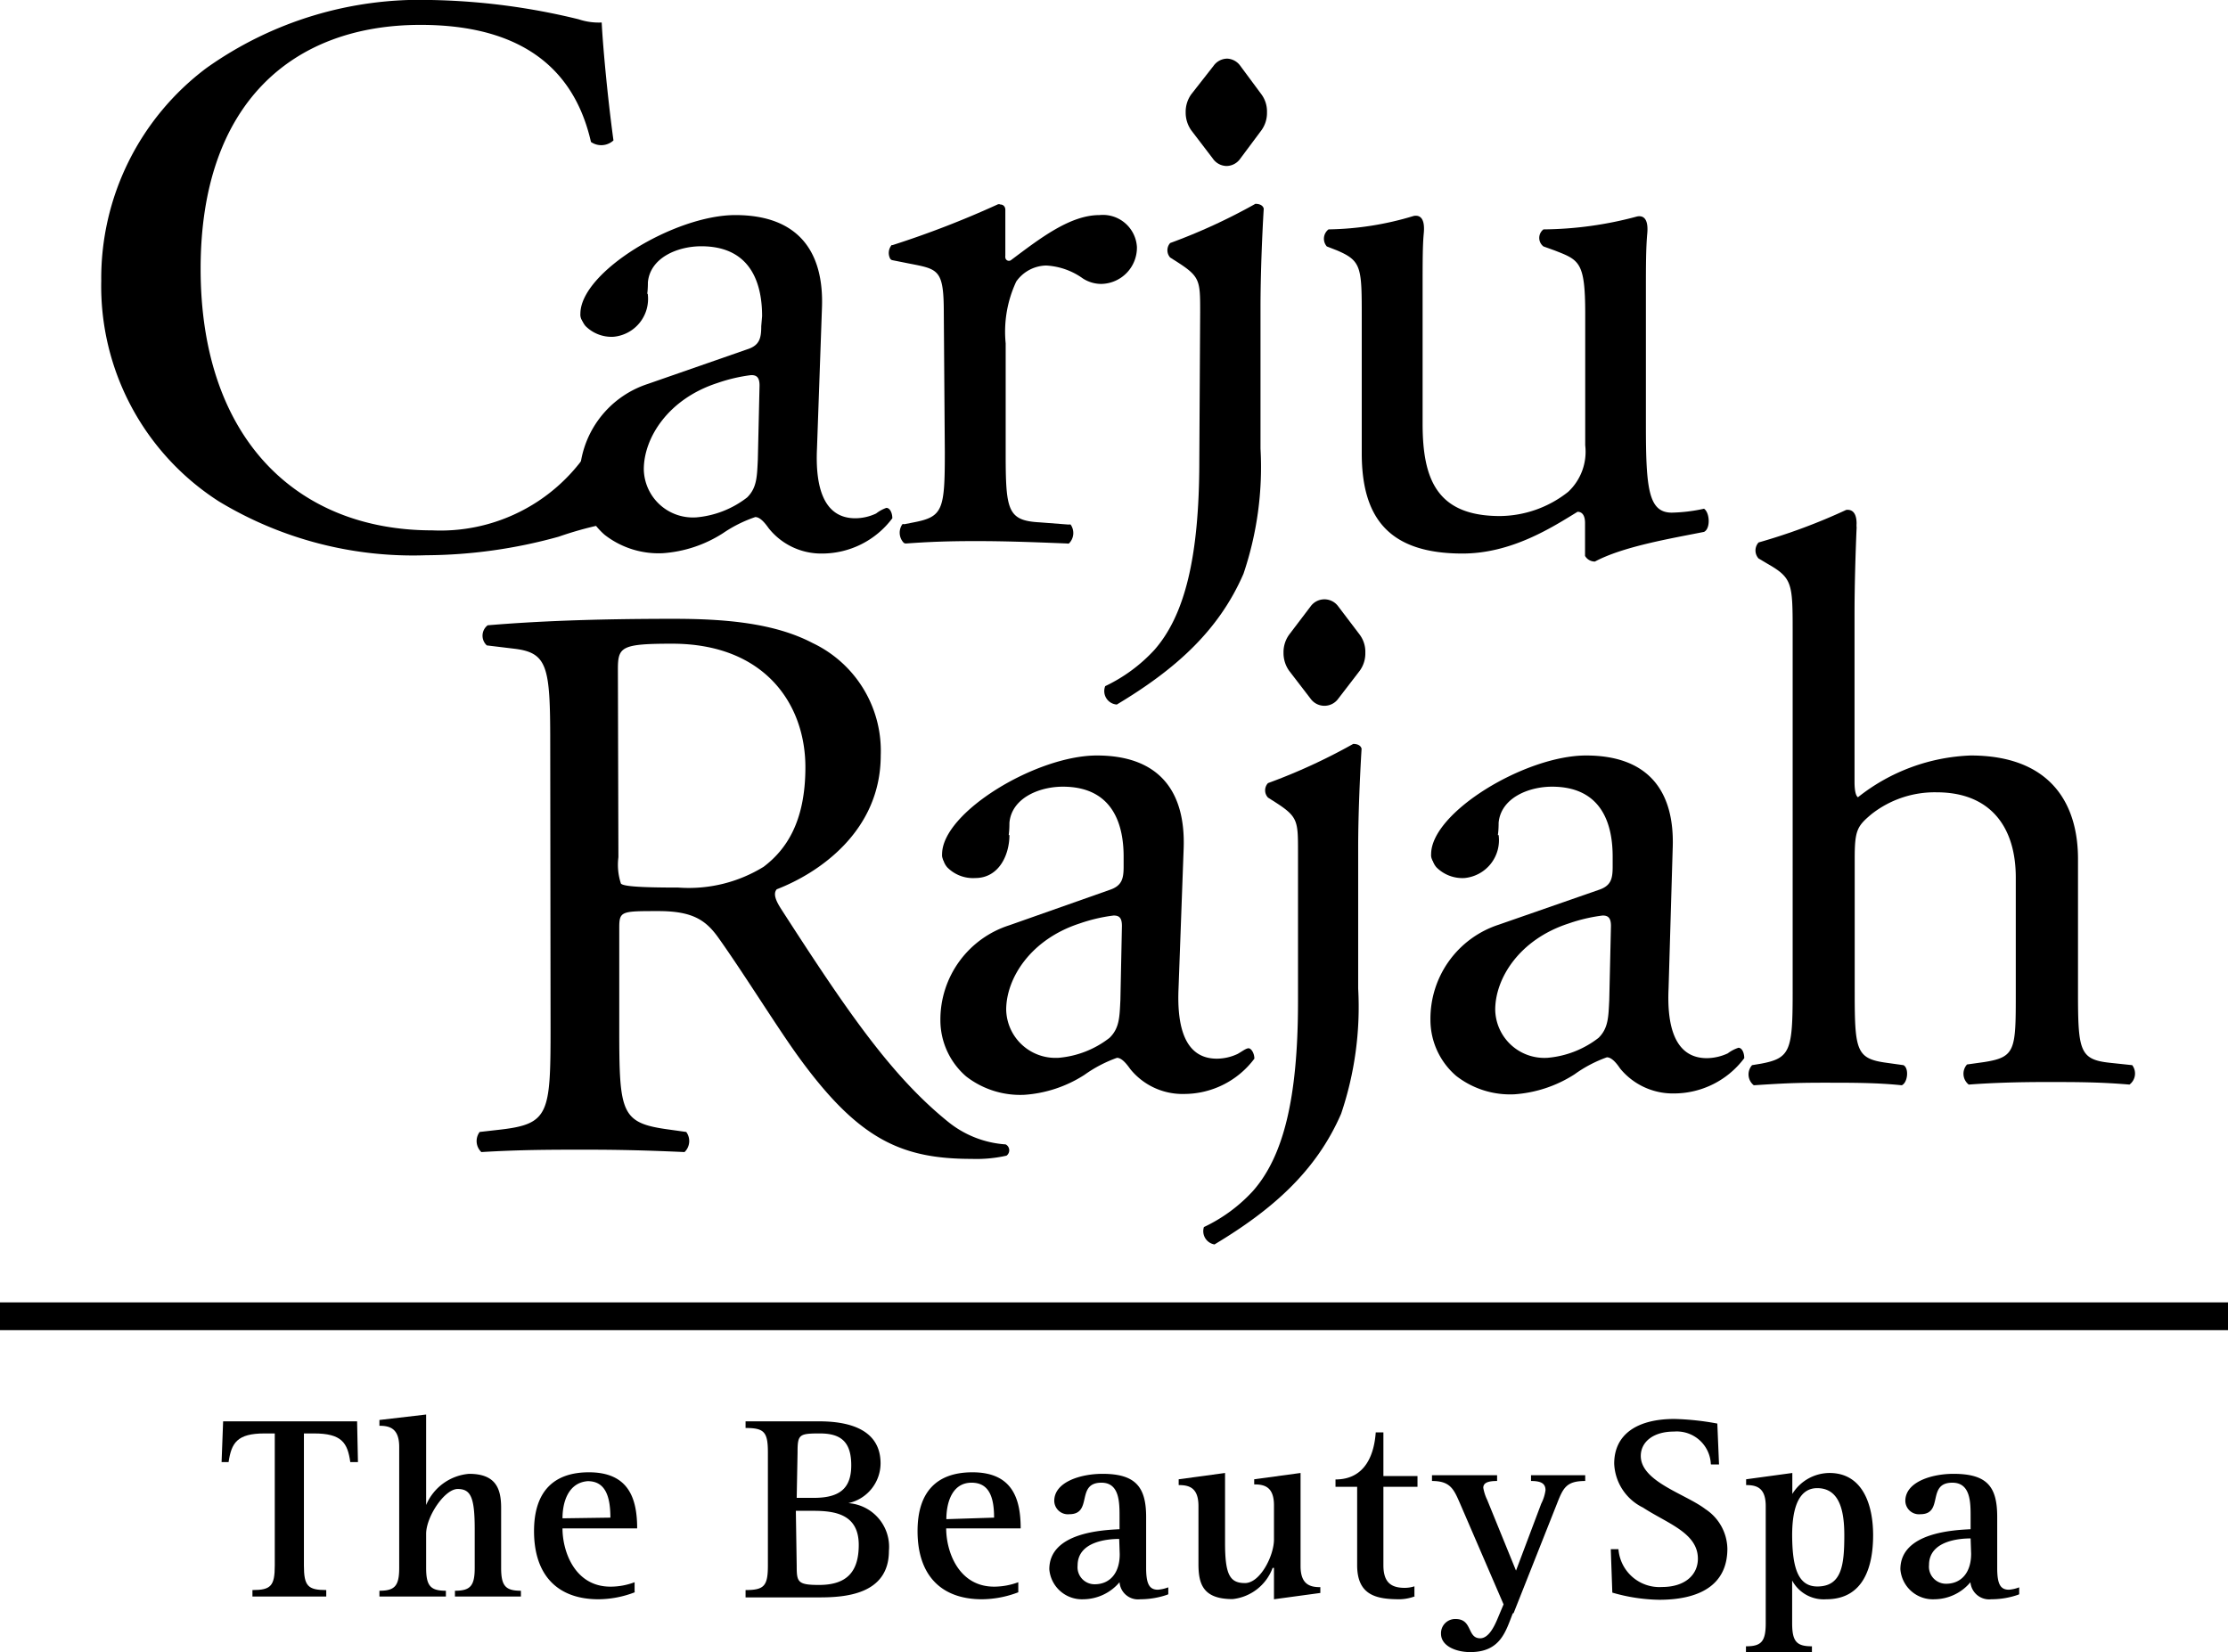
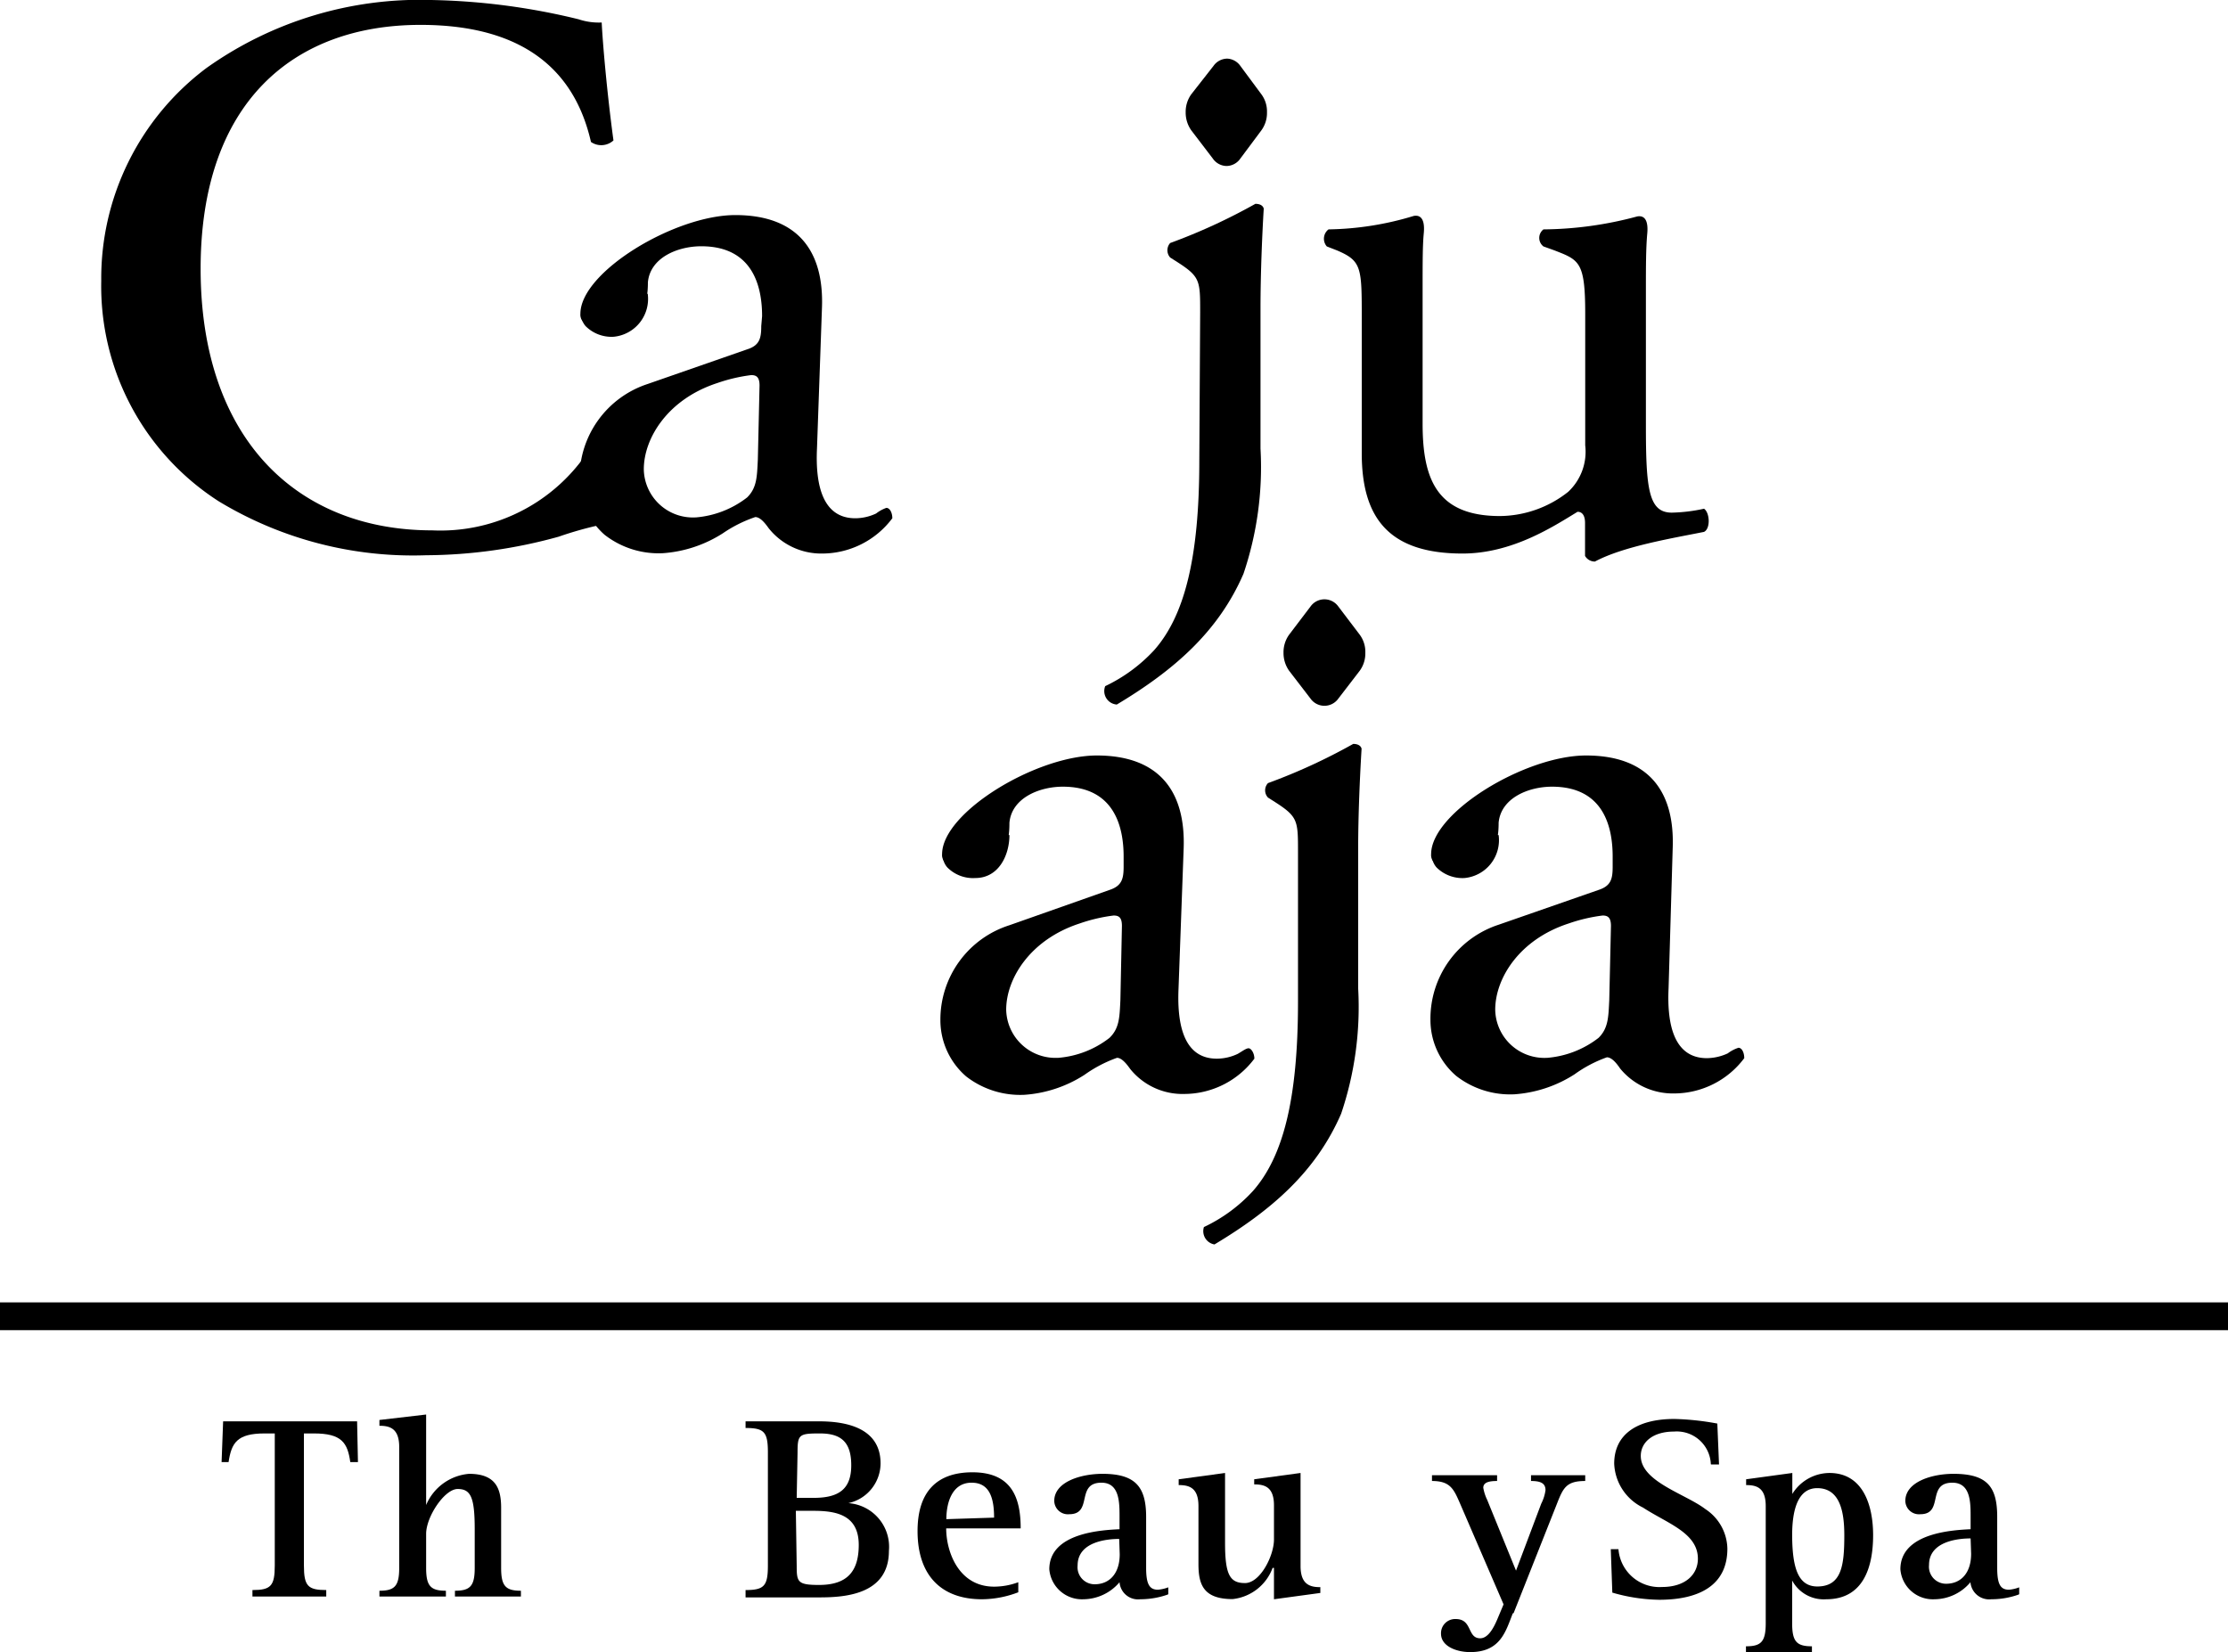
<svg xmlns="http://www.w3.org/2000/svg" viewBox="0 0 130.71 96.94">
  <g id="レイヤー_2" data-name="レイヤー 2">
    <g id="レイヤー_1-2" data-name="レイヤー 1">
-       <path d="M32.28,43.56c0-4.47-.15-5.27-2.15-5.5l-1.57-.19a.77.77,0,0,1,.05-1.18c2.74-.23,6.11-.38,10.9-.38,3,0,5.91.24,8.16,1.42a7,7,0,0,1,4,6.59c0,4.47-3.66,6.92-6.1,7.86-.25.28,0,.75.24,1.13,3.91,6.07,6.5,9.84,9.82,12.52a6,6,0,0,0,3.37,1.32.39.39,0,0,1,.05.66A8,8,0,0,1,57,68c-4.15,0-6.64-1.17-10.11-5.93-1.27-1.74-3.28-5-4.79-7.11-.73-1-1.52-1.5-3.47-1.5-2.2,0-2.3,0-2.3,1v5.93c0,4.95.1,5.51,2.93,5.89l1,.14a.9.9,0,0,1-.1,1.18c-2.2-.1-3.86-.14-5.81-.14s-3.81,0-6.11.14a.89.89,0,0,1-.1-1.18l1.23-.14c2.83-.33,2.93-.94,2.93-5.89Zm4,6.74a3.51,3.51,0,0,0,.15,1.55c.15.14.88.23,3.37.23a8.37,8.37,0,0,0,5-1.22c1.32-1,2.45-2.64,2.45-5.84,0-3.72-2.4-7.25-7.82-7.25-3,0-3.18.19-3.18,1.51Z" />
      <path d="M65.09,52.22c.73-.24.83-.66.83-1.37l0-.59c0-1.74-.54-4.1-3.57-4.1-1.37,0-3,.66-3.13,2.12,0,.75-.09,1.32-.48,1.6a5.4,5.4,0,0,1-2.79.9.61.61,0,0,1-.68-.66c0-2.45,5.52-5.79,9.08-5.79s5.23,2,5.09,5.5l-.3,8.2c-.09,2.16.34,4.09,2.25,4.09a2.89,2.89,0,0,0,1.22-.28c.25-.14.49-.33.64-.33s.34.28.34.61a5.15,5.15,0,0,1-4.11,2.07,3.94,3.94,0,0,1-3.17-1.46c-.2-.28-.49-.66-.78-.66a7.77,7.77,0,0,0-1.91,1,7.44,7.44,0,0,1-3.52,1.17,5.17,5.17,0,0,1-3.42-1.08,4.36,4.36,0,0,1-1.51-3.29,5.81,5.81,0,0,1,4.05-5.58Zm-3,9.85a5.63,5.63,0,0,0,3-1.17c.59-.57.59-1.23.64-2.21l.09-4.36c0-.51-.19-.61-.49-.61a9.7,9.7,0,0,0-2,.47c-2.88.94-4.3,3.22-4.3,5.06A2.89,2.89,0,0,0,62.06,62.07Z" />
      <path d="M59.22,49c0,1.17-.62,2.52-2,2.52a2.12,2.12,0,0,1-1.65-.63c-.56-.66-.11-1.54.32-2.16" />
      <rect y="76.42" width="130.71" height="1.63" />
      <path d="M14.81,93.3c1.08,0,1.31-.24,1.31-1.44V84.11h-.6c-1.62,0-1.94.56-2.11,1.68H13l.09-2.39h7.86L21,85.79h-.45c-.16-1.14-.51-1.68-2.13-1.68h-.59v7.75c0,1.2.23,1.44,1.31,1.44v.38H14.81V93.3" />
      <path d="M22.26,93.34c.9,0,1.16-.28,1.16-1.34V84.9c0-1.1-.57-1.24-1.16-1.24v-.34L25,83v5.31h0a3,3,0,0,1,2.52-1.83c1.58,0,1.88.88,1.88,2V92c0,1.06.26,1.34,1.16,1.34v.34H26.69v-.34c.9,0,1.16-.28,1.16-1.34V89.73c0-1.87-.23-2.36-1-2.36S25,89,25,90v2c0,1.06.26,1.34,1.16,1.34v.34H22.26v-.34" />
      <path d="M43.74,93.3c1.09,0,1.31-.24,1.31-1.44V85.22c0-1.2-.22-1.43-1.31-1.43V83.4h4.32c1.71,0,3.6.45,3.6,2.47a2.4,2.4,0,0,1-1.89,2.33v0A2.57,2.57,0,0,1,52.15,91c0,2.59-2.63,2.73-4.09,2.73H43.74V93.3m3-5.41h1c1.48,0,2.2-.52,2.2-1.91s-.62-1.87-1.84-1.87-1.31.06-1.31,1.11Zm0,4c0,.94.06,1.11,1.31,1.11,1.63,0,2.33-.77,2.33-2.35,0-1.82-1.42-2-2.69-2h-1Z" />
      <path d="M68.52,93.56a4.87,4.87,0,0,1-1.62.28,1.09,1.09,0,0,1-1.22-1,2.81,2.81,0,0,1-2.12,1,1.92,1.92,0,0,1-2-1.76c0-2.17,3.16-2.3,4.12-2.35V89c0-.84,0-2-1.06-2-1.53,0-.48,1.85-1.89,1.85a.8.8,0,0,1-.88-.78c0-1.12,1.56-1.59,2.83-1.59,1.94,0,2.56.77,2.56,2.53V92c0,.94.19,1.28.69,1.28a2.24,2.24,0,0,0,.61-.14v.39M65.66,90.3c-.59,0-2.44.11-2.44,1.56a1,1,0,0,0,1,1.1c.88,0,1.47-.64,1.47-1.76Z" />
      <path d="M74.66,92h0a2.82,2.82,0,0,1-2.35,1.83c-1.73,0-2-.88-2-2.06V88.37c0-1.09-.56-1.23-1.16-1.23V86.8l2.72-.37v4.1c0,1.87.28,2.36,1.17,2.36s1.7-1.6,1.7-2.56v-2c0-1.09-.56-1.23-1.16-1.23V86.8l2.72-.37v5.46c0,1.1.57,1.24,1.16,1.24v.34l-2.72.37V92" />
-       <path d="M83,93.67a2.69,2.69,0,0,1-.88.17c-1.36,0-2.5-.22-2.5-2v-4.6H78.35v-.43c1.82,0,2.28-1.59,2.36-2.76h.45v2.56h2v.63h-2v4.6c0,1,.44,1.33,1.25,1.33a1.84,1.84,0,0,0,.57-.09v.62" />
      <path d="M88.75,94.67c-.42,1.06-.72,2.27-2.5,2.27-.8,0-1.71-.34-1.71-1.08A.83.83,0,0,1,85.4,95c1,0,.66,1.13,1.44,1.13.49,0,.82-.69,1-1.11l.37-.88-2.55-5.91c-.37-.85-.57-1.33-1.65-1.33v-.34h3.82v.34c-.5,0-.81.09-.81.4a2.66,2.66,0,0,0,.23.71l1.69,4.15,1.48-3.93a2.46,2.46,0,0,0,.25-.79c0-.4-.27-.54-.85-.54v-.34H93v.34c-1.13,0-1.3.42-1.68,1.39l-2.52,6.36" />
      <path d="M100.37,85.92A2,2,0,0,0,98.21,84c-1.25,0-1.95.63-1.95,1.43,0,1.51,2.63,2.23,3.79,3.12a2.84,2.84,0,0,1,1.29,2.32c0,2.17-1.68,3-4,3a10.35,10.35,0,0,1-2.75-.42l-.09-2.55h.45a2.41,2.41,0,0,0,2.56,2.22c1.35,0,2.1-.72,2.1-1.66,0-1.52-1.8-2.07-3.22-3a3,3,0,0,1-1.69-2.58c0-1.67,1.28-2.62,3.54-2.62a15.85,15.85,0,0,1,2.51.27l.1,2.4h-.45" />
      <path d="M102.44,96.6c.89,0,1.15-.28,1.15-1.36V88.37c0-1.09-.55-1.23-1.15-1.23V86.8l2.71-.37v1.23a2.58,2.58,0,0,1,2.18-1.23c1.93,0,2.56,1.83,2.56,3.65s-.54,3.76-2.75,3.76a2.1,2.1,0,0,1-2-1.1h0v2.5c0,1.08.26,1.36,1.16,1.36v.34h-3.87V96.6m4.18-3.51c1.43,0,1.59-1.23,1.59-3,0-1.31-.22-2.77-1.59-2.77-1,0-1.47,1-1.47,2.77C105.15,92,105.49,93.09,106.62,93.09Z" />
      <path d="M118.44,93.56a4.78,4.78,0,0,1-1.62.28,1.1,1.1,0,0,1-1.22-1,2.78,2.78,0,0,1-2.11,1,1.91,1.91,0,0,1-2-1.76c0-2.17,3.16-2.3,4.12-2.35V89c0-.84,0-2-1.07-2-1.53,0-.48,1.85-1.88,1.85a.8.8,0,0,1-.88-.78c0-1.12,1.56-1.59,2.82-1.59,2,0,2.57.77,2.57,2.53V92c0,.94.18,1.28.69,1.28a2.18,2.18,0,0,0,.6-.14v.39m-2.85-3.26c-.59,0-2.44.11-2.44,1.56a1,1,0,0,0,1,1.1c.88,0,1.47-.64,1.47-1.76Z" />
-       <path d="M37.24,93.43a6,6,0,0,1-2.13.41c-2.38,0-3.78-1.39-3.78-4,0-2.33,1.16-3.45,3.22-3.45,2.33,0,2.83,1.53,2.83,3.29H33c0,1.37.73,3.42,2.81,3.42a4,4,0,0,0,1.42-.26v.55m-1.42-4.34c0-1.29-.32-2.14-1.33-2.14C33.32,87,33,88.17,33,89.09Z" />
      <path d="M59.74,93.43a6.06,6.06,0,0,1-2.13.41c-2.38,0-3.78-1.39-3.78-4,0-2.33,1.15-3.45,3.22-3.45,2.33,0,2.83,1.53,2.83,3.29H55.51c0,1.37.73,3.42,2.81,3.42a4.07,4.07,0,0,0,1.42-.26v.55m-1.42-4.34C58.32,87.8,58,87,57,87c-1.17,0-1.48,1.22-1.48,2.14Z" />
      <path d="M12.1,4A21.6,21.6,0,0,1,25.29,0a39.19,39.19,0,0,1,8.65,1.13,3.75,3.75,0,0,0,1.36.19c.05,1.08.3,4.05.69,6.92a1.06,1.06,0,0,1-1.32.09c-.73-3.2-2.93-6.87-10-6.87-7.47,0-12.9,4.57-12.9,14.31,0,9.89,5.58,15.35,13.59,15.35a10.39,10.39,0,0,0,10.21-6.73,1,1,0,0,1,1.27.18c-.34,2.45-.93,5.34-1.66,6.24a20.71,20.71,0,0,0-2.4.68A29.52,29.52,0,0,1,25,32.58a22,22,0,0,1-12.16-3.16A15,15,0,0,1,5.94,16.48,15.42,15.42,0,0,1,12.1,4Z" />
      <path d="M43.83,20.5c.73-.23.83-.65.83-1.36l.05-.59c0-1.74-.54-4.1-3.57-4.1-1.37,0-3,.66-3.13,2.12,0,.75-.1,1.32-.49,1.6a5.34,5.34,0,0,1-2.78.9.61.61,0,0,1-.69-.66c0-2.45,5.53-5.79,9.09-5.79s5.23,2,5.08,5.5l-.29,8.2c-.1,2.16.34,4.09,2.25,4.09a2.89,2.89,0,0,0,1.22-.28A2.13,2.13,0,0,1,52,29.8c.2,0,.35.28.35.61a5.15,5.15,0,0,1-4.11,2.07A3.94,3.94,0,0,1,45.1,31c-.2-.28-.49-.66-.79-.66a7.77,7.77,0,0,0-1.9.95,7.48,7.48,0,0,1-3.52,1.17,5.15,5.15,0,0,1-3.42-1.08A4.33,4.33,0,0,1,34,28.1a5.8,5.8,0,0,1,4-5.57Zm-3,9.86a5.67,5.67,0,0,0,3-1.17c.58-.57.58-1.23.63-2.22l.1-4.35c0-.51-.2-.61-.49-.61a9.7,9.7,0,0,0-2,.47c-2.88.94-4.3,3.22-4.3,5.06A2.88,2.88,0,0,0,40.8,30.36Z" />
      <path d="M70.41,18.31c0-1.83,0-2.07-1.32-2.92l-.44-.28a.64.64,0,0,1,0-.85,34,34,0,0,0,5-2.3c.25,0,.44.09.49.28-.1,1.65-.19,3.91-.19,5.84v8.24a19.53,19.53,0,0,1-1,7.35c-1.47,3.39-4.06,5.65-7.43,7.67a.79.79,0,0,1-.68-1.08,9.4,9.4,0,0,0,2.88-2.12c1.76-2,2.64-5.37,2.64-11.11Z" />
      <path d="M76.15,50c0-1.83,0-2.07-1.32-2.92l-.44-.28a.62.62,0,0,1,0-.85,34,34,0,0,0,5-2.3c.25,0,.44.09.49.28-.1,1.65-.2,3.91-.2,5.84V58a19.57,19.57,0,0,1-1,7.35c-1.47,3.39-4.06,5.65-7.43,7.67A.79.79,0,0,1,70.63,72a9.24,9.24,0,0,0,2.88-2.12c1.76-2,2.64-5.37,2.64-11.11Z" />
      <path d="M93.78,52.22c.74-.24.83-.66.83-1.37l0-.59c0-1.74-.53-4.1-3.56-4.1-1.37,0-3,.66-3.13,2.12,0,.75-.1,1.32-.49,1.6a5.34,5.34,0,0,1-2.78.9.61.61,0,0,1-.69-.66c0-2.45,5.52-5.79,9.09-5.79s5.23,2,5.08,5.5L97.89,58c-.1,2.16.34,4.09,2.25,4.09a3,3,0,0,0,1.22-.28,2.13,2.13,0,0,1,.63-.33c.2,0,.34.28.34.61a5.15,5.15,0,0,1-4.1,2.07,4,4,0,0,1-3.18-1.46c-.19-.28-.48-.66-.78-.66a7.6,7.6,0,0,0-1.9,1,7.48,7.48,0,0,1-3.52,1.17,5.15,5.15,0,0,1-3.42-1.08,4.33,4.33,0,0,1-1.51-3.29,5.8,5.8,0,0,1,4-5.58Zm-3,9.85a5.67,5.67,0,0,0,3-1.17c.58-.57.58-1.23.63-2.21l.1-4.36c0-.51-.2-.61-.49-.61a9.7,9.7,0,0,0-2,.47c-2.89.94-4.3,3.22-4.3,5.06A2.88,2.88,0,0,0,90.76,62.07Z" />
      <path d="M74,7.65a1.73,1.73,0,0,0,.33-1.06A1.69,1.69,0,0,0,74,5.53L72.77,3.87A1,1,0,0,0,72,3.44a1,1,0,0,0-.81.43L69.89,5.53a1.76,1.76,0,0,0-.33,1.06,1.8,1.8,0,0,0,.33,1.06L71.15,9.3a1,1,0,0,0,.81.44,1,1,0,0,0,.81-.44Z" />
      <path d="M79.77,39.36a1.73,1.73,0,0,0,.33-1.06,1.69,1.69,0,0,0-.33-1.06l-1.26-1.66a1,1,0,0,0-1.62,0l-1.26,1.66a1.76,1.76,0,0,0-.33,1.06,1.8,1.8,0,0,0,.33,1.06L76.89,41a1,1,0,0,0,1.62,0Z" />
      <path d="M38,17.24a2.23,2.23,0,0,1-2,2.52,2.15,2.15,0,0,1-1.65-.63c-.56-.67-.1-1.54.33-2.16" />
      <path d="M87.92,49a2.23,2.23,0,0,1-2,2.52,2.15,2.15,0,0,1-1.65-.63c-.56-.66-.1-1.54.33-2.16" />
-       <path d="M55.37,18.37c0-2.6-.32-2.57-2.1-2.92l-.9-.18a.2.2,0,0,1-.15-.1.72.72,0,0,1,.09-.79s0,0,.06,0A55.94,55.94,0,0,0,58.52,12a.2.2,0,0,1,.17,0c.18,0,.29.14.29.31V15a.41.41,0,0,0,0,.11.21.21,0,0,0,.35.14C61,14,62.77,12.62,64.5,12.62a2,2,0,0,1,2.2,1.88,2.13,2.13,0,0,1-2.1,2.16,2,2,0,0,1-1.07-.32,4.07,4.07,0,0,0-2.15-.76,2.2,2.2,0,0,0-1.76.94A6.94,6.94,0,0,0,59,20.15v6.4c0,3.39.1,4,2,4.1l1.69.13a.26.26,0,0,1,.12,0,.86.86,0,0,1-.1,1.11.2.2,0,0,1-.11,0c-2.26-.09-3.67-.14-5.37-.14s-2.82.05-4.07.14a.2.2,0,0,1-.15-.05.86.86,0,0,1-.07-1.08.16.16,0,0,1,.11,0l.56-.11c1.71-.33,1.82-.73,1.82-4.12Z" />
      <path d="M98.08,30.08c-1.37,0-1.52-1.41-1.52-5.13V17c0-1.3,0-2.44.08-3.3h0c.06-.65-.09-1.09-.59-1a21.64,21.64,0,0,1-5.5.76.63.63,0,0,0,0,1l.64.23c1.46.57,1.81.66,1.81,3.72v7.72a3.22,3.22,0,0,1-1,2.73,6.53,6.53,0,0,1-4,1.42c-3.71,0-4.54-2.17-4.54-5.42V17c0-1.64,0-2.61.07-3.33h0c.06-.65-.09-1.09-.59-1h0a18,18,0,0,1-5,.79.69.69,0,0,0-.1,1l.59.23c1.46.62,1.46,1,1.46,4V26.6c0,3.81,1.61,5.88,5.91,5.88,2.89,0,5.28-1.55,6.75-2.45.29,0,.44.24.44.66v1.93a.66.66,0,0,0,.58.33c1.66-.89,4.5-1.36,6.4-1.74.39-.19.34-1.13,0-1.36A9.62,9.62,0,0,1,98.08,30.08Z" />
-       <path d="M125.09,62.5l-1.32-.14c-1.76-.19-1.86-.71-1.86-4.1V50.4c0-3.3-1.66-6.07-6.3-6.07A11.29,11.29,0,0,0,109,46.78c-.15-.1-.2-.48-.2-.9V36c0-1.69.06-3.57.12-5h0a.17.17,0,0,0,0-.07,1.48,1.48,0,0,1,0-.21c0-.52-.18-.85-.61-.8a34.73,34.73,0,0,1-5.14,1.91.7.7,0,0,0,0,.94l.49.29c1.47.84,1.51,1.13,1.51,3.9V58.26c0,3.39-.15,3.83-1.84,4.15l-.54.09a.81.81,0,0,0,.1,1.18c1.56-.1,2.33-.15,4.09-.15s3.13,0,4.59.15c.35-.15.44-1,.1-1.18l-1-.14c-1.76-.24-1.86-.71-1.86-4.1V50.35c0-1.64.15-1.88,1-2.59a6,6,0,0,1,3.81-1.27c3.12,0,4.64,2,4.64,5v6.73c0,3.39,0,3.81-1.86,4.1l-1,.14a.81.81,0,0,0,.1,1.18c1.32-.1,2.79-.15,4.55-.15s3.12,0,4.88.15A.81.81,0,0,0,125.09,62.5Z" />
    </g>
  </g>
</svg>